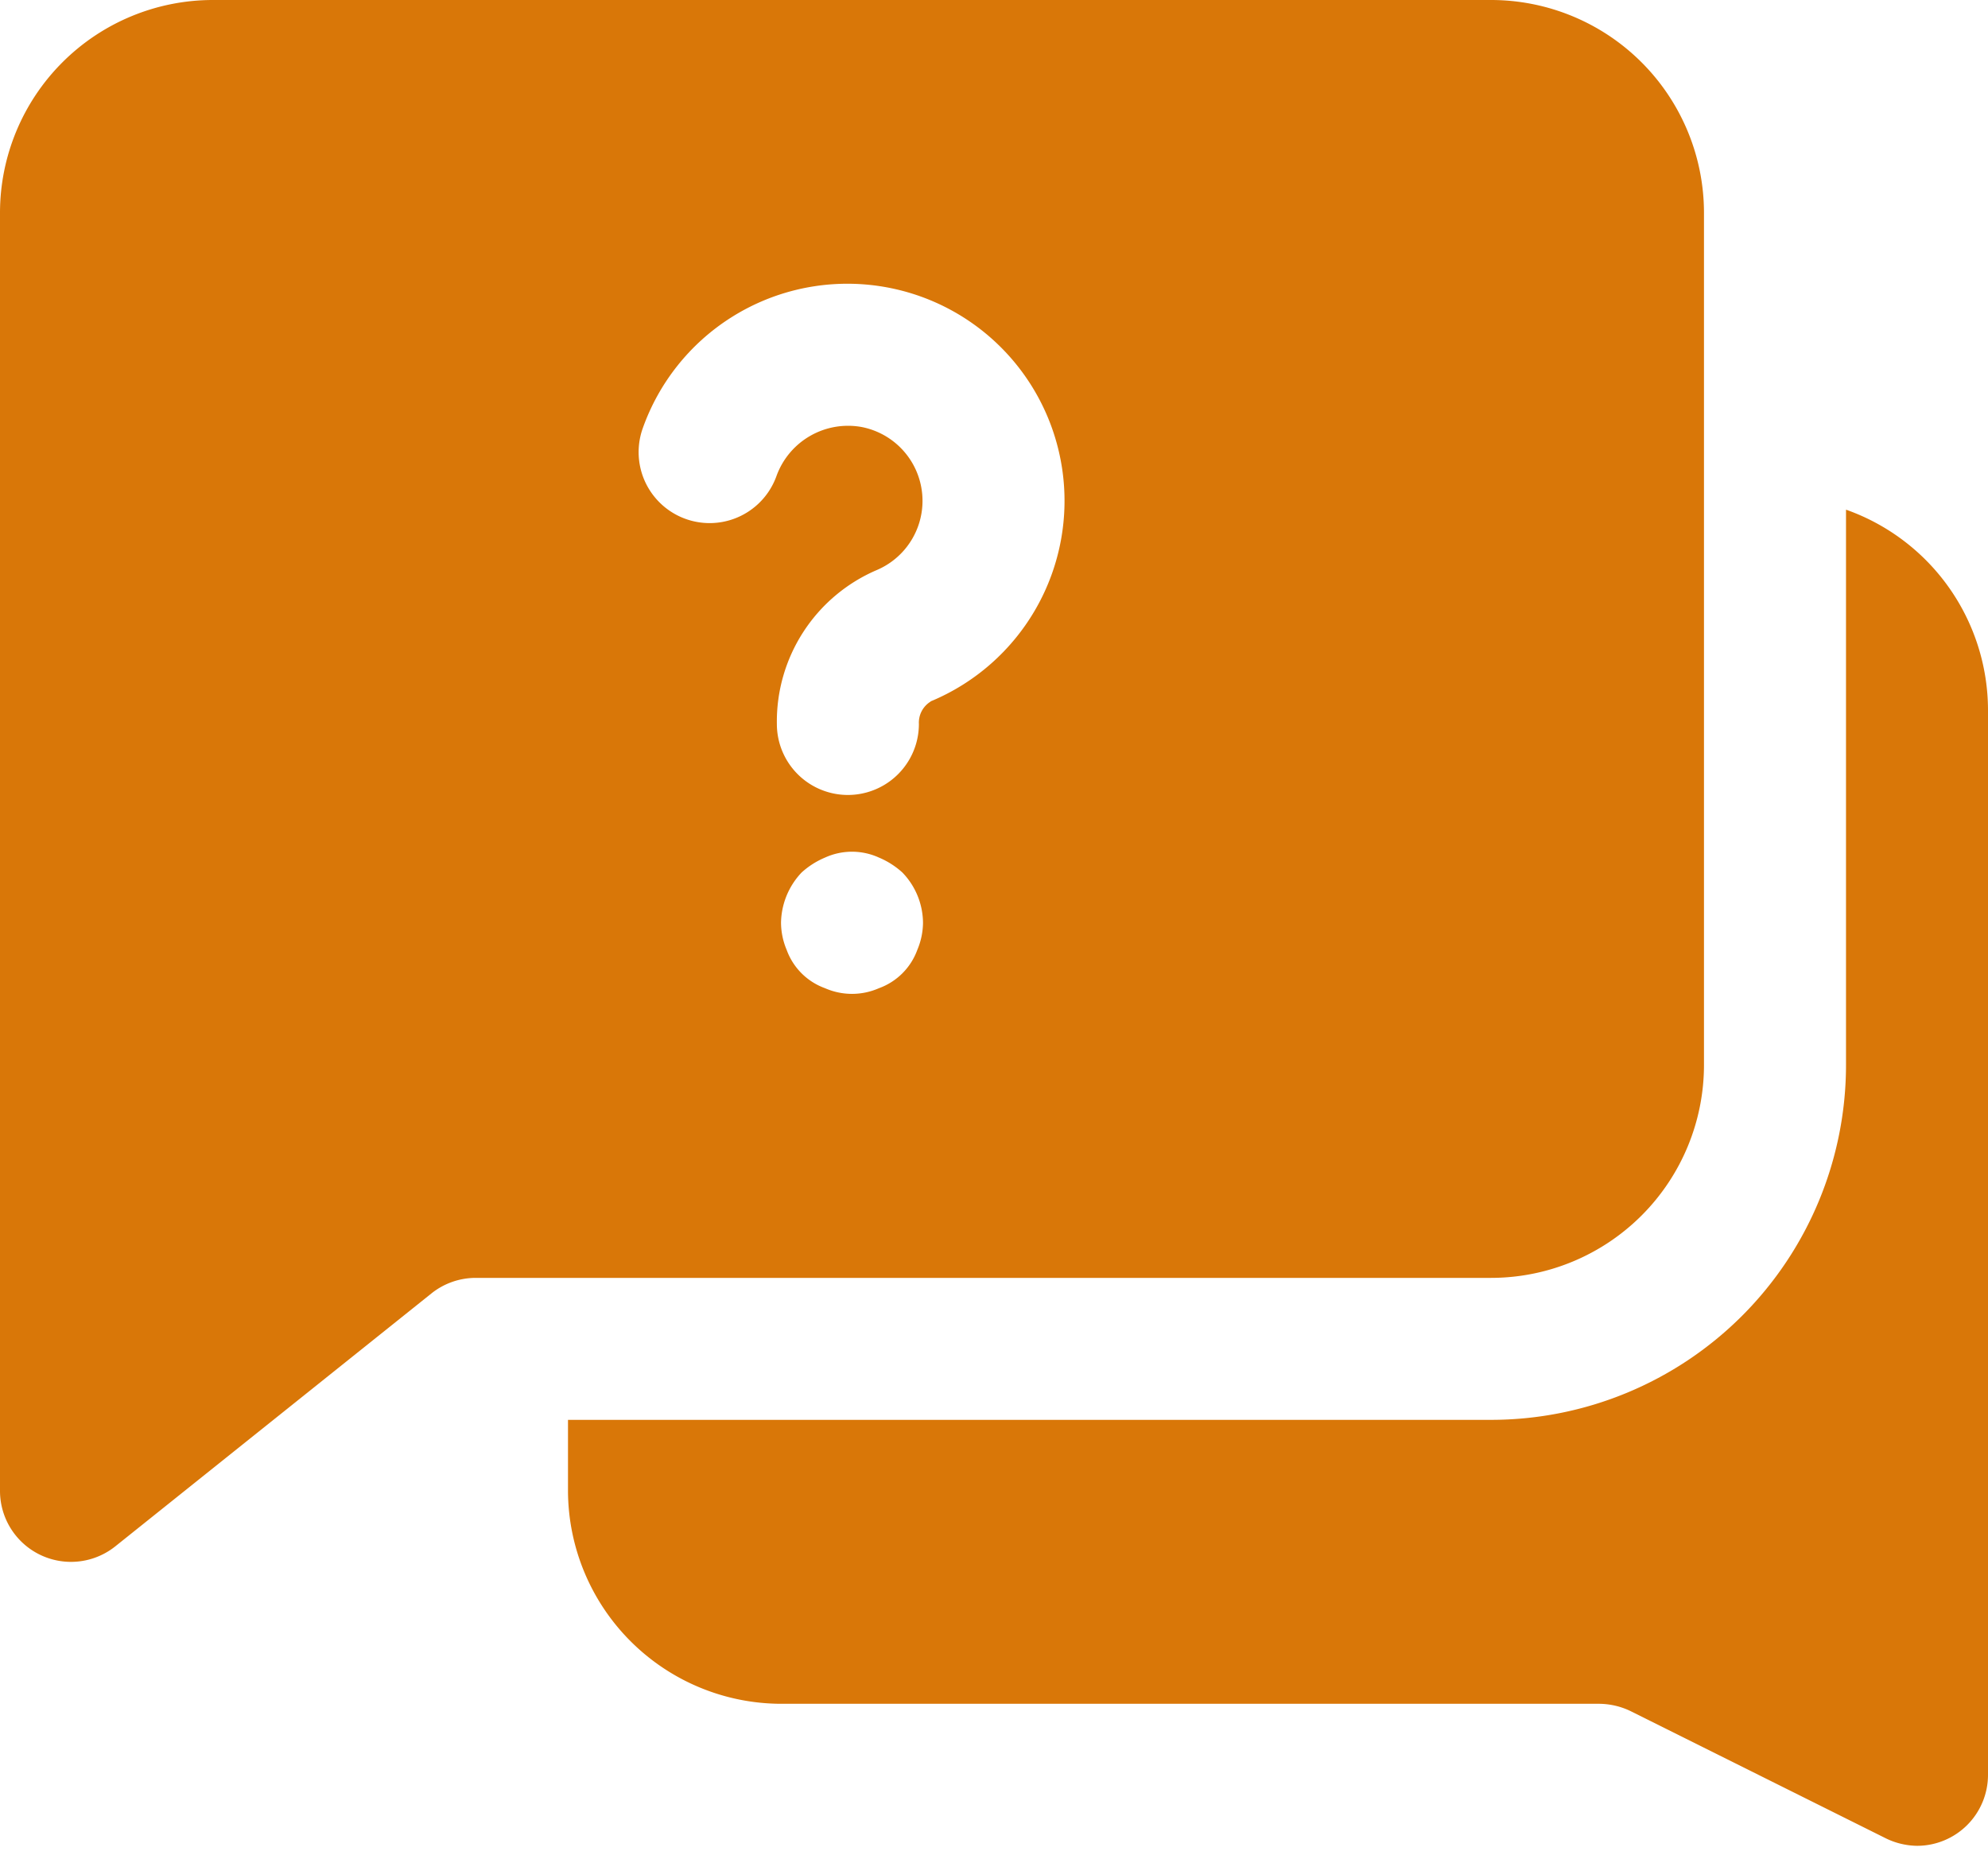
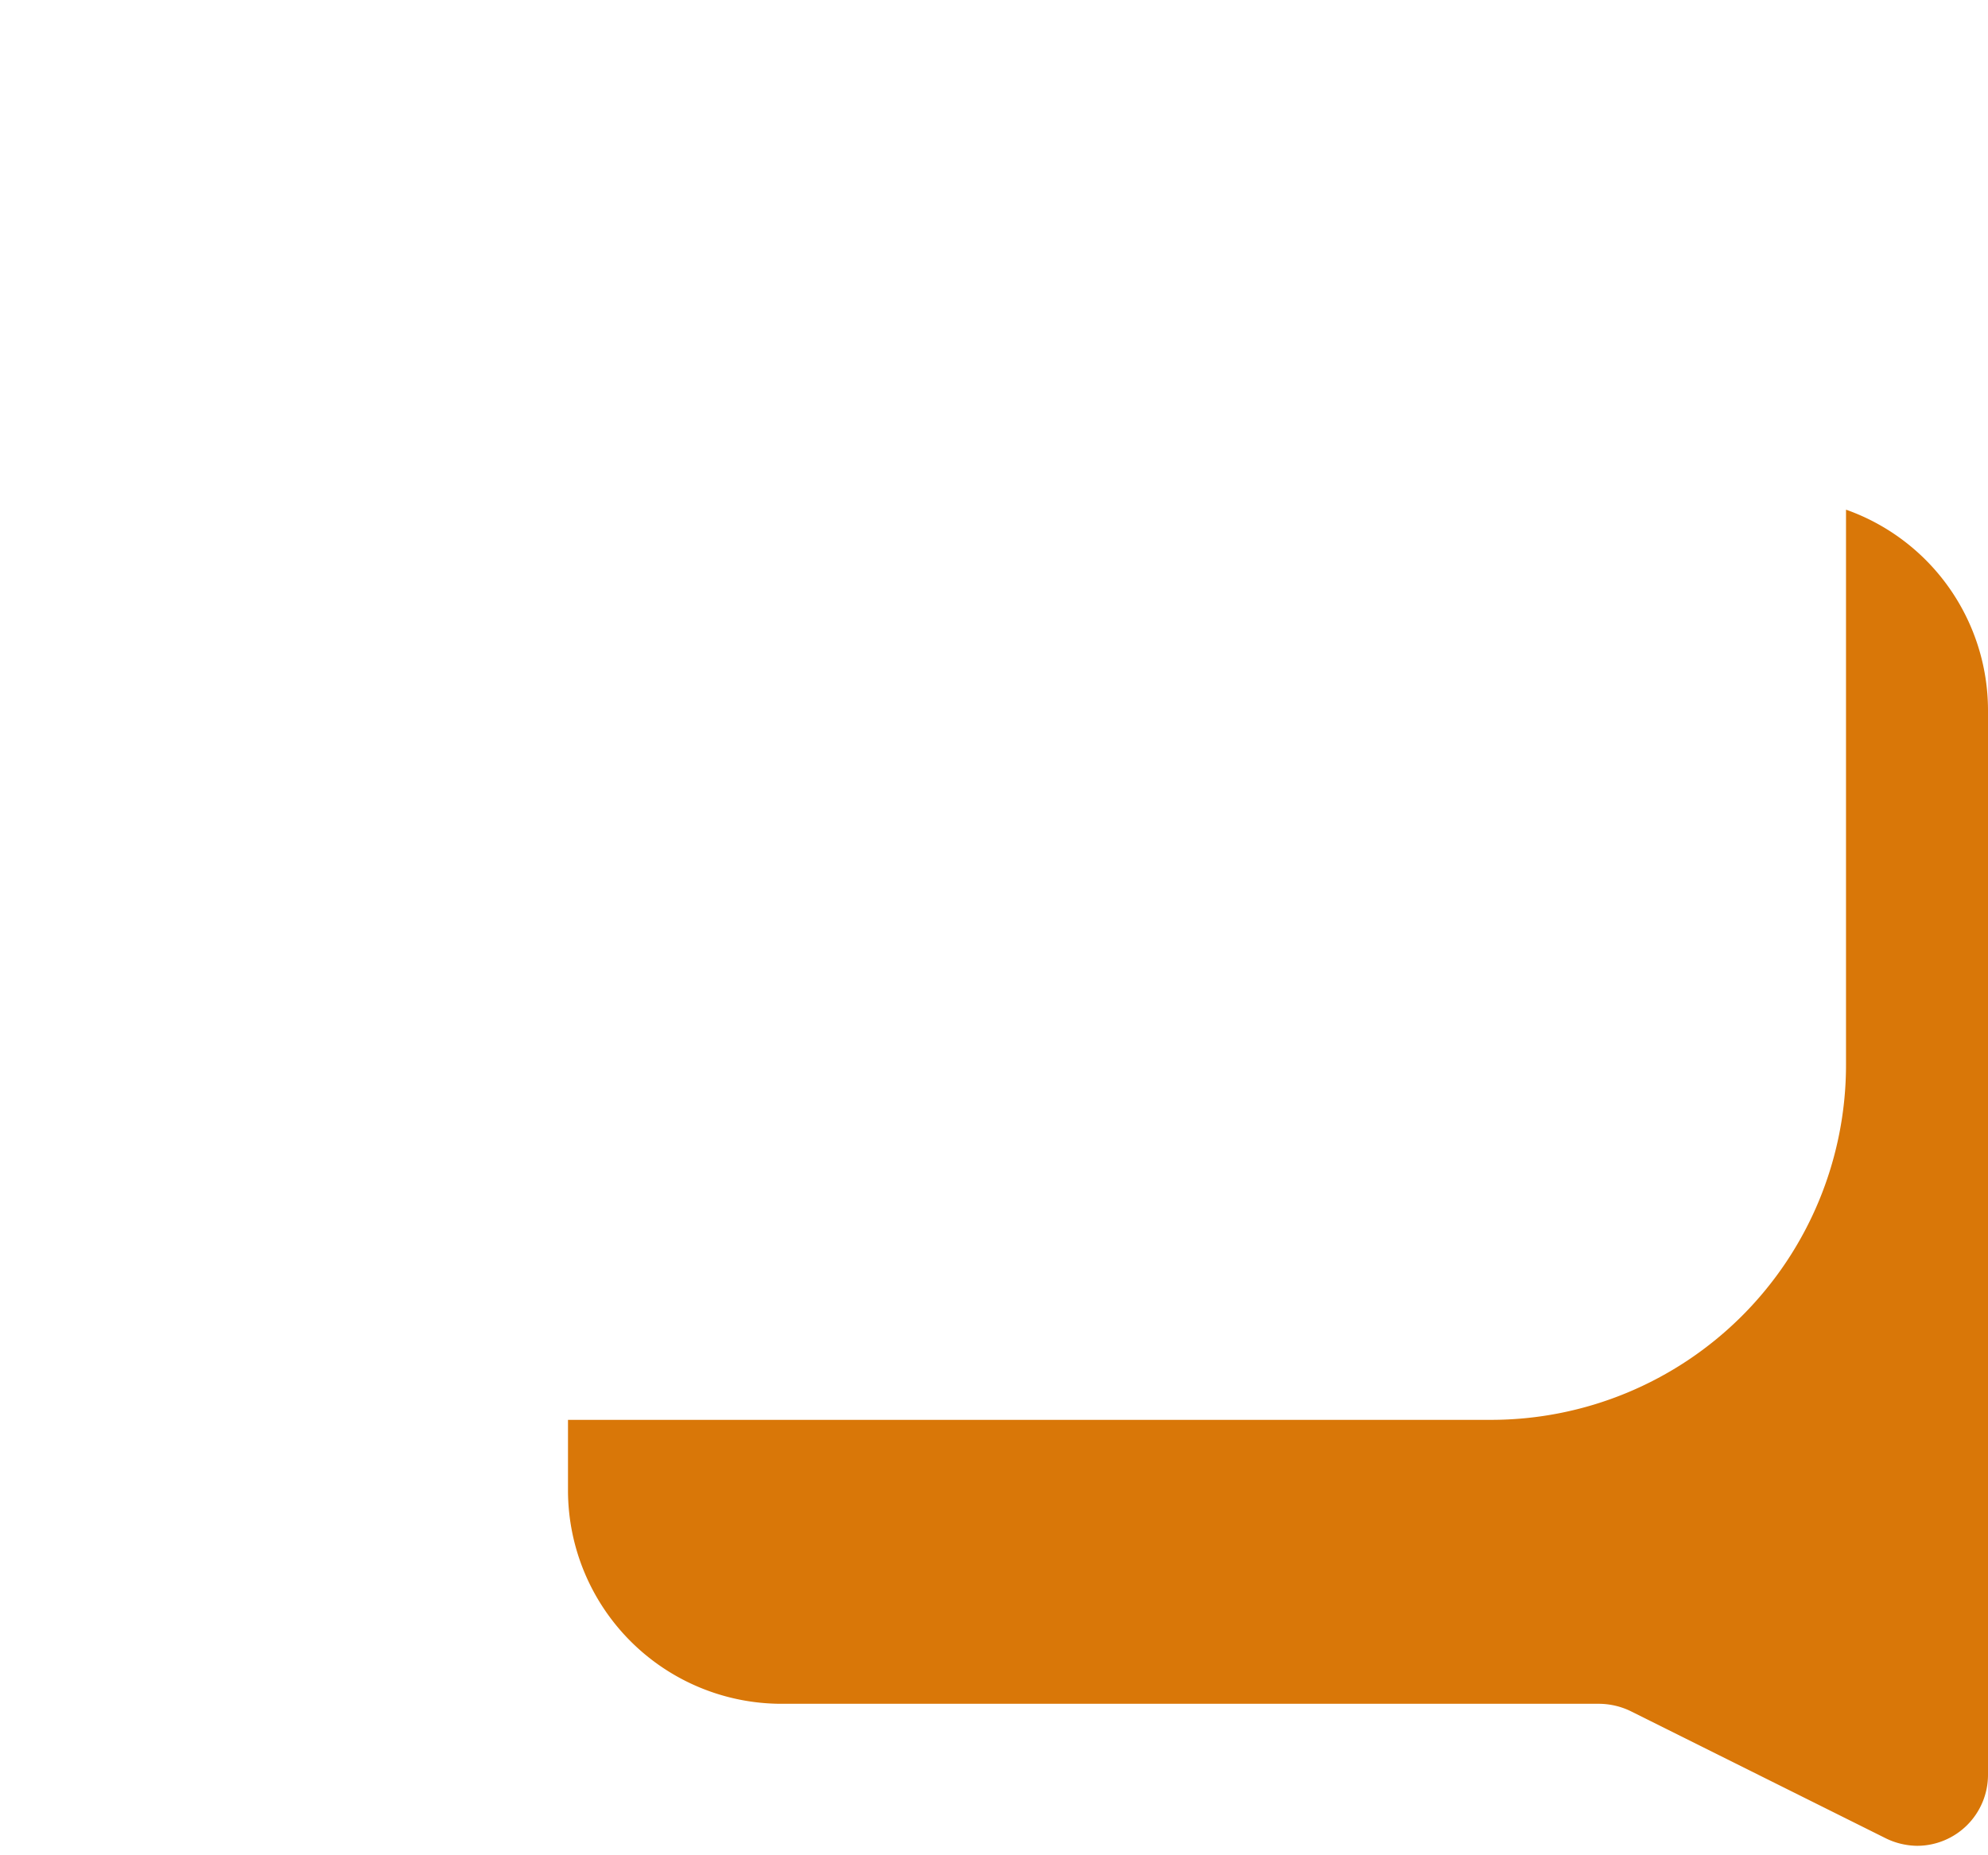
<svg xmlns="http://www.w3.org/2000/svg" width="45" height="42" fill="none">
  <path d="M41.786 11.54v12.567a8.037 8.037 0 0 1-8.036 8.036H12.857v1.607a4.836 4.836 0 0 0 4.822 4.821h18.53c.252.004.499.064.723.177l5.738 2.86c.224.114.472.174.723.178A1.607 1.607 0 0 0 45 40.178V16.07a4.821 4.821 0 0 0-3.214-4.532Z" fill="#D97708" />
-   <path d="M38.571 24.107V4.821A4.821 4.821 0 0 0 33.75 0H4.821A4.821 4.821 0 0 0 0 4.821V33.75a1.607 1.607 0 0 0 2.612 1.255l7.155-5.725a1.607 1.607 0 0 1 1-.351H33.75a4.822 4.822 0 0 0 4.821-4.822Zm-17.807-2.603a1.448 1.448 0 0 1-.868.867 1.514 1.514 0 0 1-1.221 0 1.446 1.446 0 0 1-.868-.867 1.607 1.607 0 0 1-.128-.611 1.69 1.69 0 0 1 .466-1.141c.156-.142.335-.256.53-.338a1.472 1.472 0 0 1 1.221 0c.195.082.374.196.53.338.297.306.464.715.467 1.14a1.61 1.61 0 0 1-.129.612Zm.307-5.625a.56.56 0 0 0-.271.51 1.607 1.607 0 1 1-3.215 0 3.73 3.73 0 0 1 2.25-3.479 1.703 1.703 0 0 0-.33-3.243 1.723 1.723 0 0 0-1.928 1.107 1.607 1.607 0 0 1-3.028-1.078 4.915 4.915 0 1 1 6.514 6.183h.008Z" fill="#D97708" />
</svg>